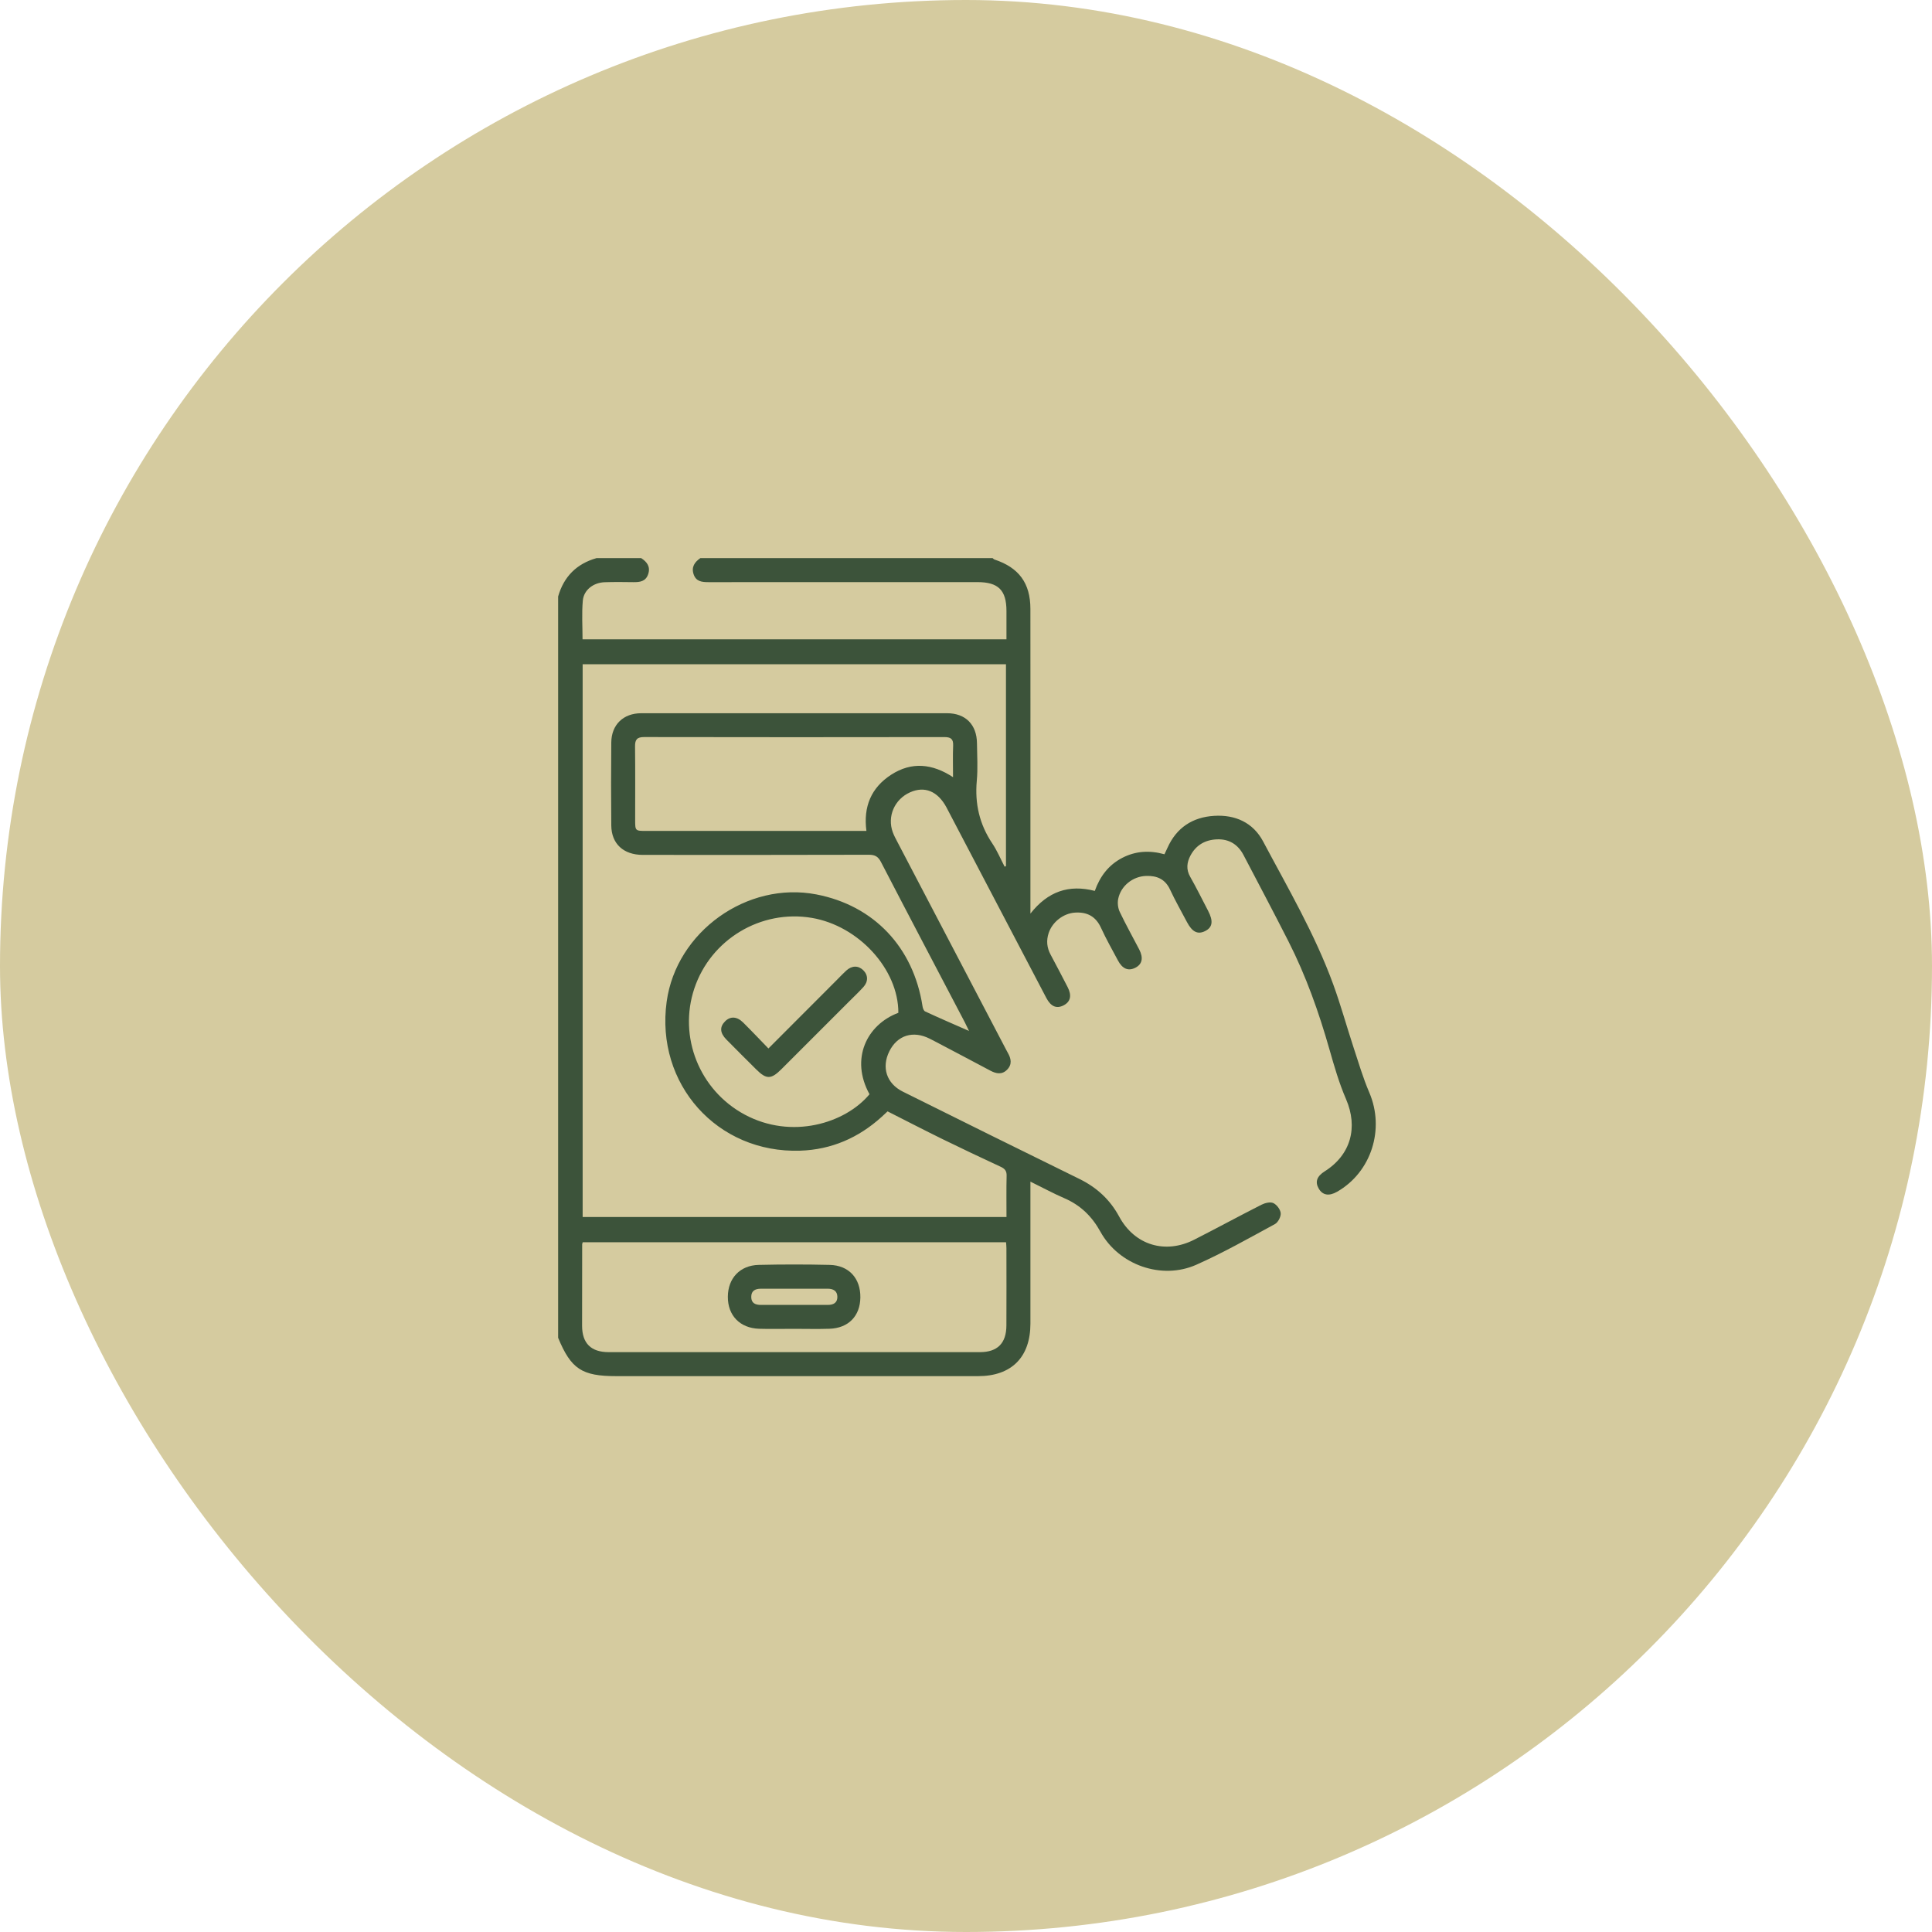
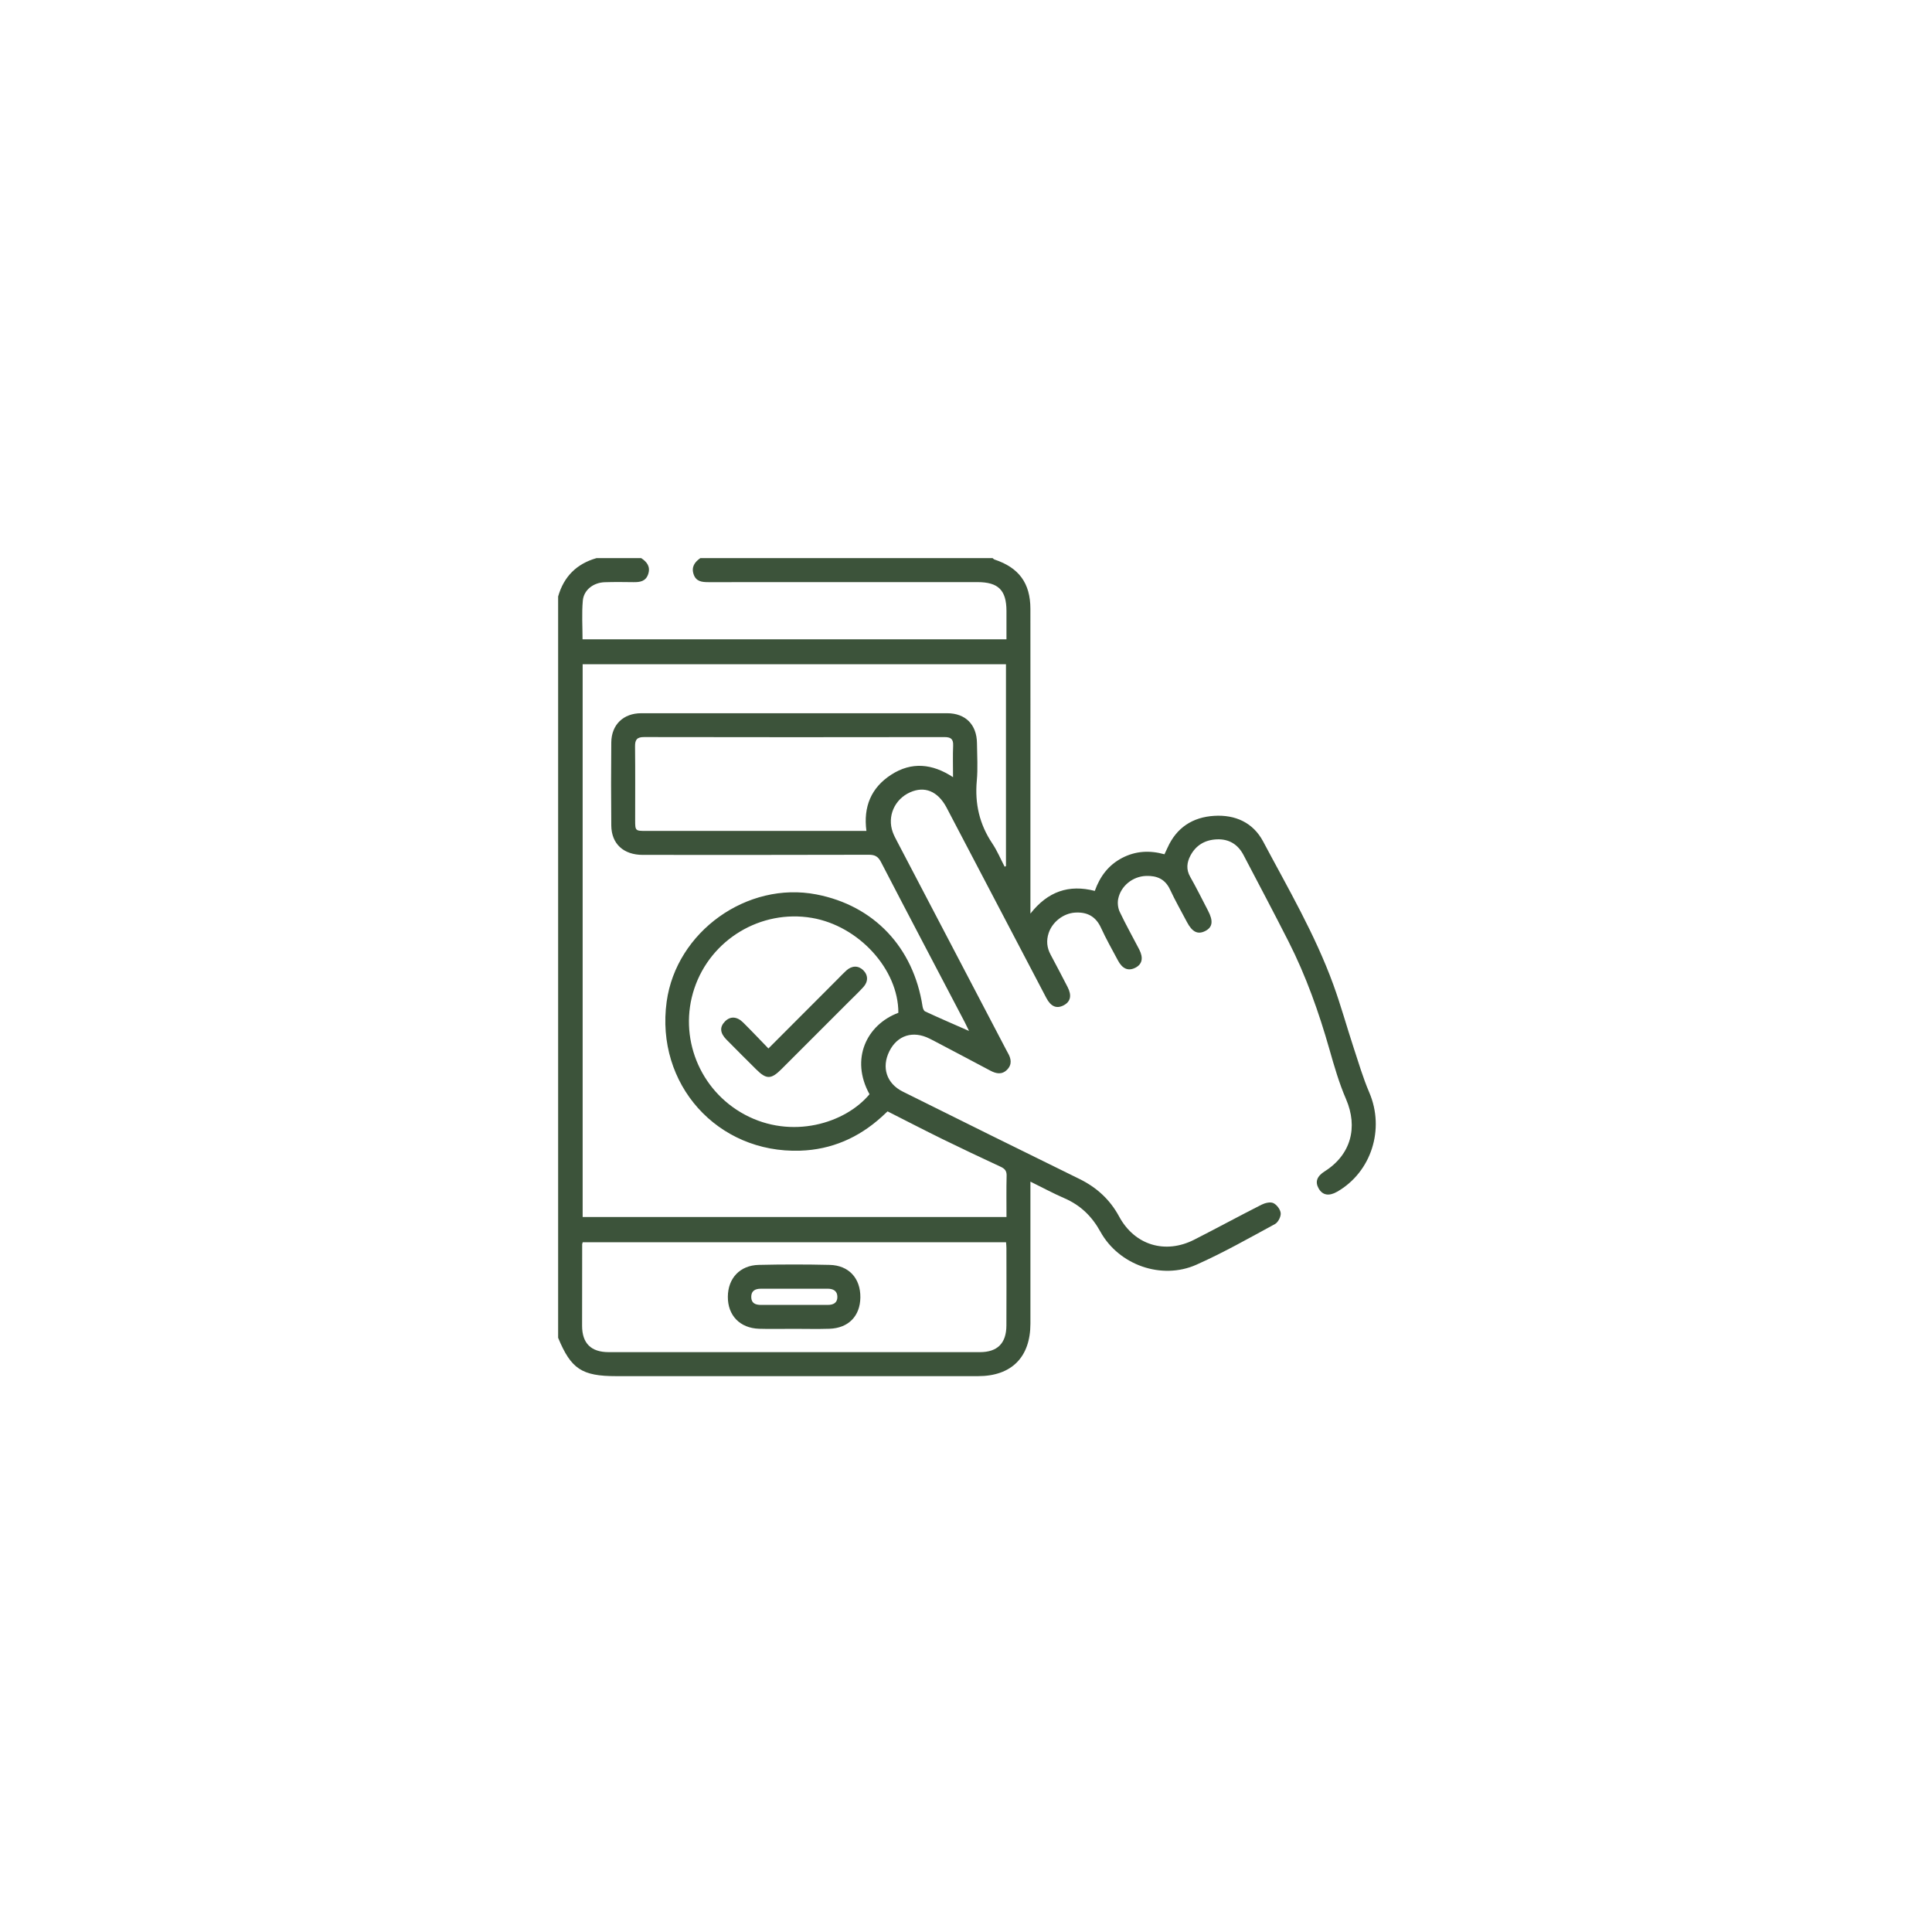
<svg xmlns="http://www.w3.org/2000/svg" width="90" height="90" viewBox="0 0 90 90" fill="none">
-   <rect width="90" height="90" rx="45" fill="#D5CB9F" />
  <path d="M46.24 26C46.269 26.022 46.294 26.053 46.325 26.064C47.464 26.441 47.998 27.164 48 28.36C48.004 31.337 48.001 34.314 48.001 37.291C48.001 38.878 48.001 40.467 48.001 42.054C48.001 42.188 48.001 42.322 48.001 42.559C48.813 41.527 49.79 41.19 51 41.502C51.24 40.827 51.639 40.296 52.274 39.965C52.9 39.64 53.551 39.603 54.245 39.795C54.295 39.687 54.342 39.591 54.386 39.494C54.807 38.55 55.563 38.064 56.566 38.005C57.545 37.946 58.373 38.318 58.841 39.198C60.003 41.384 61.259 43.527 62.11 45.864C62.461 46.828 62.734 47.821 63.054 48.796C63.286 49.5 63.496 50.215 63.787 50.894C64.517 52.597 63.885 54.6 62.289 55.515C61.907 55.734 61.607 55.68 61.427 55.361C61.253 55.053 61.345 54.795 61.712 54.564C62.927 53.795 63.272 52.519 62.703 51.2C62.38 50.454 62.153 49.665 61.93 48.882C61.437 47.15 60.838 45.461 60.022 43.854C59.338 42.507 58.63 41.171 57.929 39.833C57.67 39.337 57.255 39.079 56.693 39.1C56.145 39.121 55.716 39.365 55.455 39.857C55.286 40.178 55.248 40.502 55.444 40.845C55.737 41.362 56.001 41.896 56.275 42.423C56.531 42.913 56.487 43.202 56.133 43.376C55.793 43.543 55.536 43.414 55.294 42.955C55.029 42.451 54.745 41.955 54.505 41.439C54.277 40.949 53.892 40.789 53.395 40.804C52.771 40.822 52.21 41.268 52.089 41.878C52.051 42.068 52.079 42.304 52.162 42.479C52.443 43.071 52.766 43.645 53.068 44.227C53.274 44.628 53.208 44.921 52.885 45.083C52.559 45.247 52.286 45.135 52.077 44.74C51.809 44.237 51.526 43.74 51.29 43.223C51.044 42.684 50.637 42.475 50.072 42.513C49.532 42.55 49.022 42.95 48.851 43.464C48.735 43.812 48.766 44.145 48.94 44.468C49.209 44.971 49.473 45.475 49.734 45.982C49.938 46.378 49.869 46.667 49.545 46.834C49.22 47.001 48.953 46.892 48.741 46.487C47.239 43.625 45.739 40.76 44.239 37.896C44.187 37.798 44.136 37.698 44.084 37.6C43.679 36.855 43.072 36.607 42.395 36.909C41.672 37.231 41.322 38.028 41.587 38.763C41.646 38.925 41.73 39.079 41.81 39.232C43.492 42.448 45.176 45.663 46.859 48.879C46.888 48.934 46.916 48.989 46.947 49.043C47.103 49.311 47.156 49.583 46.917 49.828C46.677 50.074 46.408 50.021 46.133 49.874C45.27 49.414 44.403 48.959 43.538 48.503C43.462 48.462 43.384 48.424 43.307 48.385C42.534 47.994 41.801 48.225 41.429 48.973C41.056 49.724 41.298 50.475 42.056 50.852C44.795 52.214 47.535 53.573 50.282 54.919C51.089 55.315 51.707 55.88 52.136 56.675C52.855 58.004 54.28 58.438 55.632 57.749C56.681 57.216 57.715 56.653 58.764 56.121C58.926 56.039 59.173 55.977 59.316 56.044C59.476 56.118 59.646 56.343 59.66 56.515C59.674 56.68 59.538 56.942 59.392 57.022C58.184 57.677 56.984 58.359 55.731 58.916C54.11 59.637 52.117 58.929 51.26 57.375C50.862 56.655 50.331 56.142 49.583 55.818C49.066 55.594 48.569 55.324 48.001 55.045C48.001 55.266 48.001 55.413 48.001 55.558C48.001 57.591 48.002 59.626 48.001 61.66C48 63.224 47.12 64.106 45.561 64.106C39.943 64.106 34.326 64.106 28.708 64.106C27.106 64.106 26.602 63.774 26 62.32C26 50.808 26 39.298 26 27.786C26.265 26.861 26.86 26.264 27.786 26C28.481 26 29.175 26 29.87 26C30.142 26.177 30.309 26.402 30.195 26.745C30.083 27.084 29.812 27.124 29.508 27.119C29.061 27.112 28.615 27.108 28.17 27.122C27.647 27.138 27.196 27.478 27.15 27.978C27.096 28.576 27.137 29.181 27.137 29.781C33.727 29.781 40.288 29.781 46.885 29.781C46.885 29.325 46.886 28.893 46.885 28.462C46.883 27.491 46.506 27.117 45.532 27.117C41.356 27.117 37.179 27.116 33.004 27.119C32.703 27.119 32.427 27.094 32.312 26.754C32.197 26.412 32.359 26.185 32.623 26C37.162 26 41.701 26 46.24 26ZM45.141 48.026C45.066 47.871 45.011 47.751 44.95 47.633C43.645 45.142 42.335 42.656 41.041 40.159C40.907 39.899 40.759 39.817 40.473 39.818C36.964 39.828 33.454 39.826 29.945 39.824C29.047 39.824 28.485 39.311 28.476 38.457C28.463 37.167 28.463 35.877 28.476 34.587C28.484 33.758 29.038 33.226 29.872 33.225C34.621 33.223 39.37 33.223 44.12 33.225C44.977 33.225 45.502 33.756 45.511 34.621C45.517 35.203 45.556 35.791 45.503 36.368C45.406 37.434 45.626 38.397 46.223 39.288C46.451 39.627 46.61 40.011 46.8 40.374C46.821 40.365 46.841 40.355 46.862 40.346C46.862 37.217 46.862 34.089 46.862 30.944C40.274 30.944 33.711 30.944 27.142 30.944C27.142 39.543 27.142 48.117 27.142 56.692C33.73 56.692 40.293 56.692 46.886 56.692C46.886 56.03 46.876 55.399 46.892 54.768C46.898 54.543 46.805 54.441 46.614 54.352C45.704 53.929 44.797 53.501 43.897 53.06C43.044 52.641 42.2 52.204 41.346 51.772C41.254 51.858 41.164 51.943 41.073 52.026C39.995 53.004 38.729 53.556 37.275 53.603C33.41 53.731 30.527 50.498 31.056 46.659C31.506 43.402 34.804 41.041 38.032 41.666C40.71 42.183 42.551 44.127 42.975 46.877C42.987 46.964 43.032 47.087 43.097 47.117C43.756 47.423 44.424 47.711 45.141 48.026ZM46.866 57.869C40.261 57.869 33.7 57.869 27.145 57.869C27.132 57.92 27.12 57.943 27.12 57.966C27.118 59.23 27.114 60.495 27.116 61.759C27.117 62.577 27.532 62.988 28.356 62.988C34.119 62.989 39.882 62.989 45.646 62.988C46.464 62.988 46.878 62.576 46.882 61.75C46.889 60.547 46.884 59.345 46.883 58.143C46.884 58.059 46.873 57.975 46.866 57.869ZM41.849 47.18C41.854 45.151 39.999 43.129 37.82 42.759C35.447 42.356 33.11 43.759 32.345 46.046C31.589 48.305 32.583 50.789 34.691 51.922C36.876 53.096 39.373 52.333 40.505 50.974C39.603 49.341 40.362 47.739 41.849 47.18ZM40.361 38.708C40.211 37.577 40.584 36.693 41.512 36.091C42.465 35.474 43.43 35.57 44.396 36.204C44.396 35.674 44.381 35.203 44.401 34.734C44.415 34.416 44.286 34.336 43.986 34.336C39.327 34.343 34.668 34.344 30.008 34.335C29.676 34.334 29.579 34.454 29.583 34.77C29.596 35.91 29.588 37.05 29.588 38.191C29.588 38.705 29.591 38.708 30.109 38.708C33.393 38.708 36.678 38.708 39.961 38.708C40.082 38.708 40.204 38.708 40.361 38.708Z" fill="#3C533A" />
  <path d="M36.962 61.902C36.429 61.902 35.895 61.916 35.362 61.899C34.468 61.87 33.9 61.279 33.906 60.406C33.911 59.548 34.468 58.945 35.341 58.924C36.444 58.898 37.548 58.898 38.652 58.924C39.545 58.945 40.089 59.55 40.079 60.439C40.069 61.308 39.524 61.87 38.638 61.899C38.079 61.917 37.52 61.902 36.962 61.902ZM36.965 60.788C37.497 60.788 38.028 60.788 38.561 60.788C38.818 60.788 39.011 60.694 39.008 60.411C39.005 60.132 38.811 60.033 38.556 60.033C37.517 60.032 36.478 60.031 35.438 60.034C35.188 60.035 34.995 60.124 34.996 60.415C34.996 60.711 35.193 60.787 35.443 60.788C35.951 60.789 36.458 60.788 36.965 60.788Z" fill="#3C533A" />
  <path d="M35.796 48.842C36.898 47.738 37.948 46.686 38.998 45.635C39.138 45.494 39.274 45.349 39.42 45.215C39.682 44.974 39.983 44.971 40.213 45.196C40.446 45.423 40.452 45.73 40.213 45.988C40.004 46.216 39.779 46.43 39.559 46.649C38.508 47.702 37.456 48.754 36.403 49.805C35.921 50.287 35.702 50.289 35.228 49.818C34.763 49.354 34.296 48.893 33.836 48.424C33.535 48.117 33.52 47.838 33.774 47.581C34.019 47.332 34.329 47.344 34.621 47.635C35.009 48.019 35.383 48.416 35.796 48.842Z" fill="#3C533A" />
</svg>